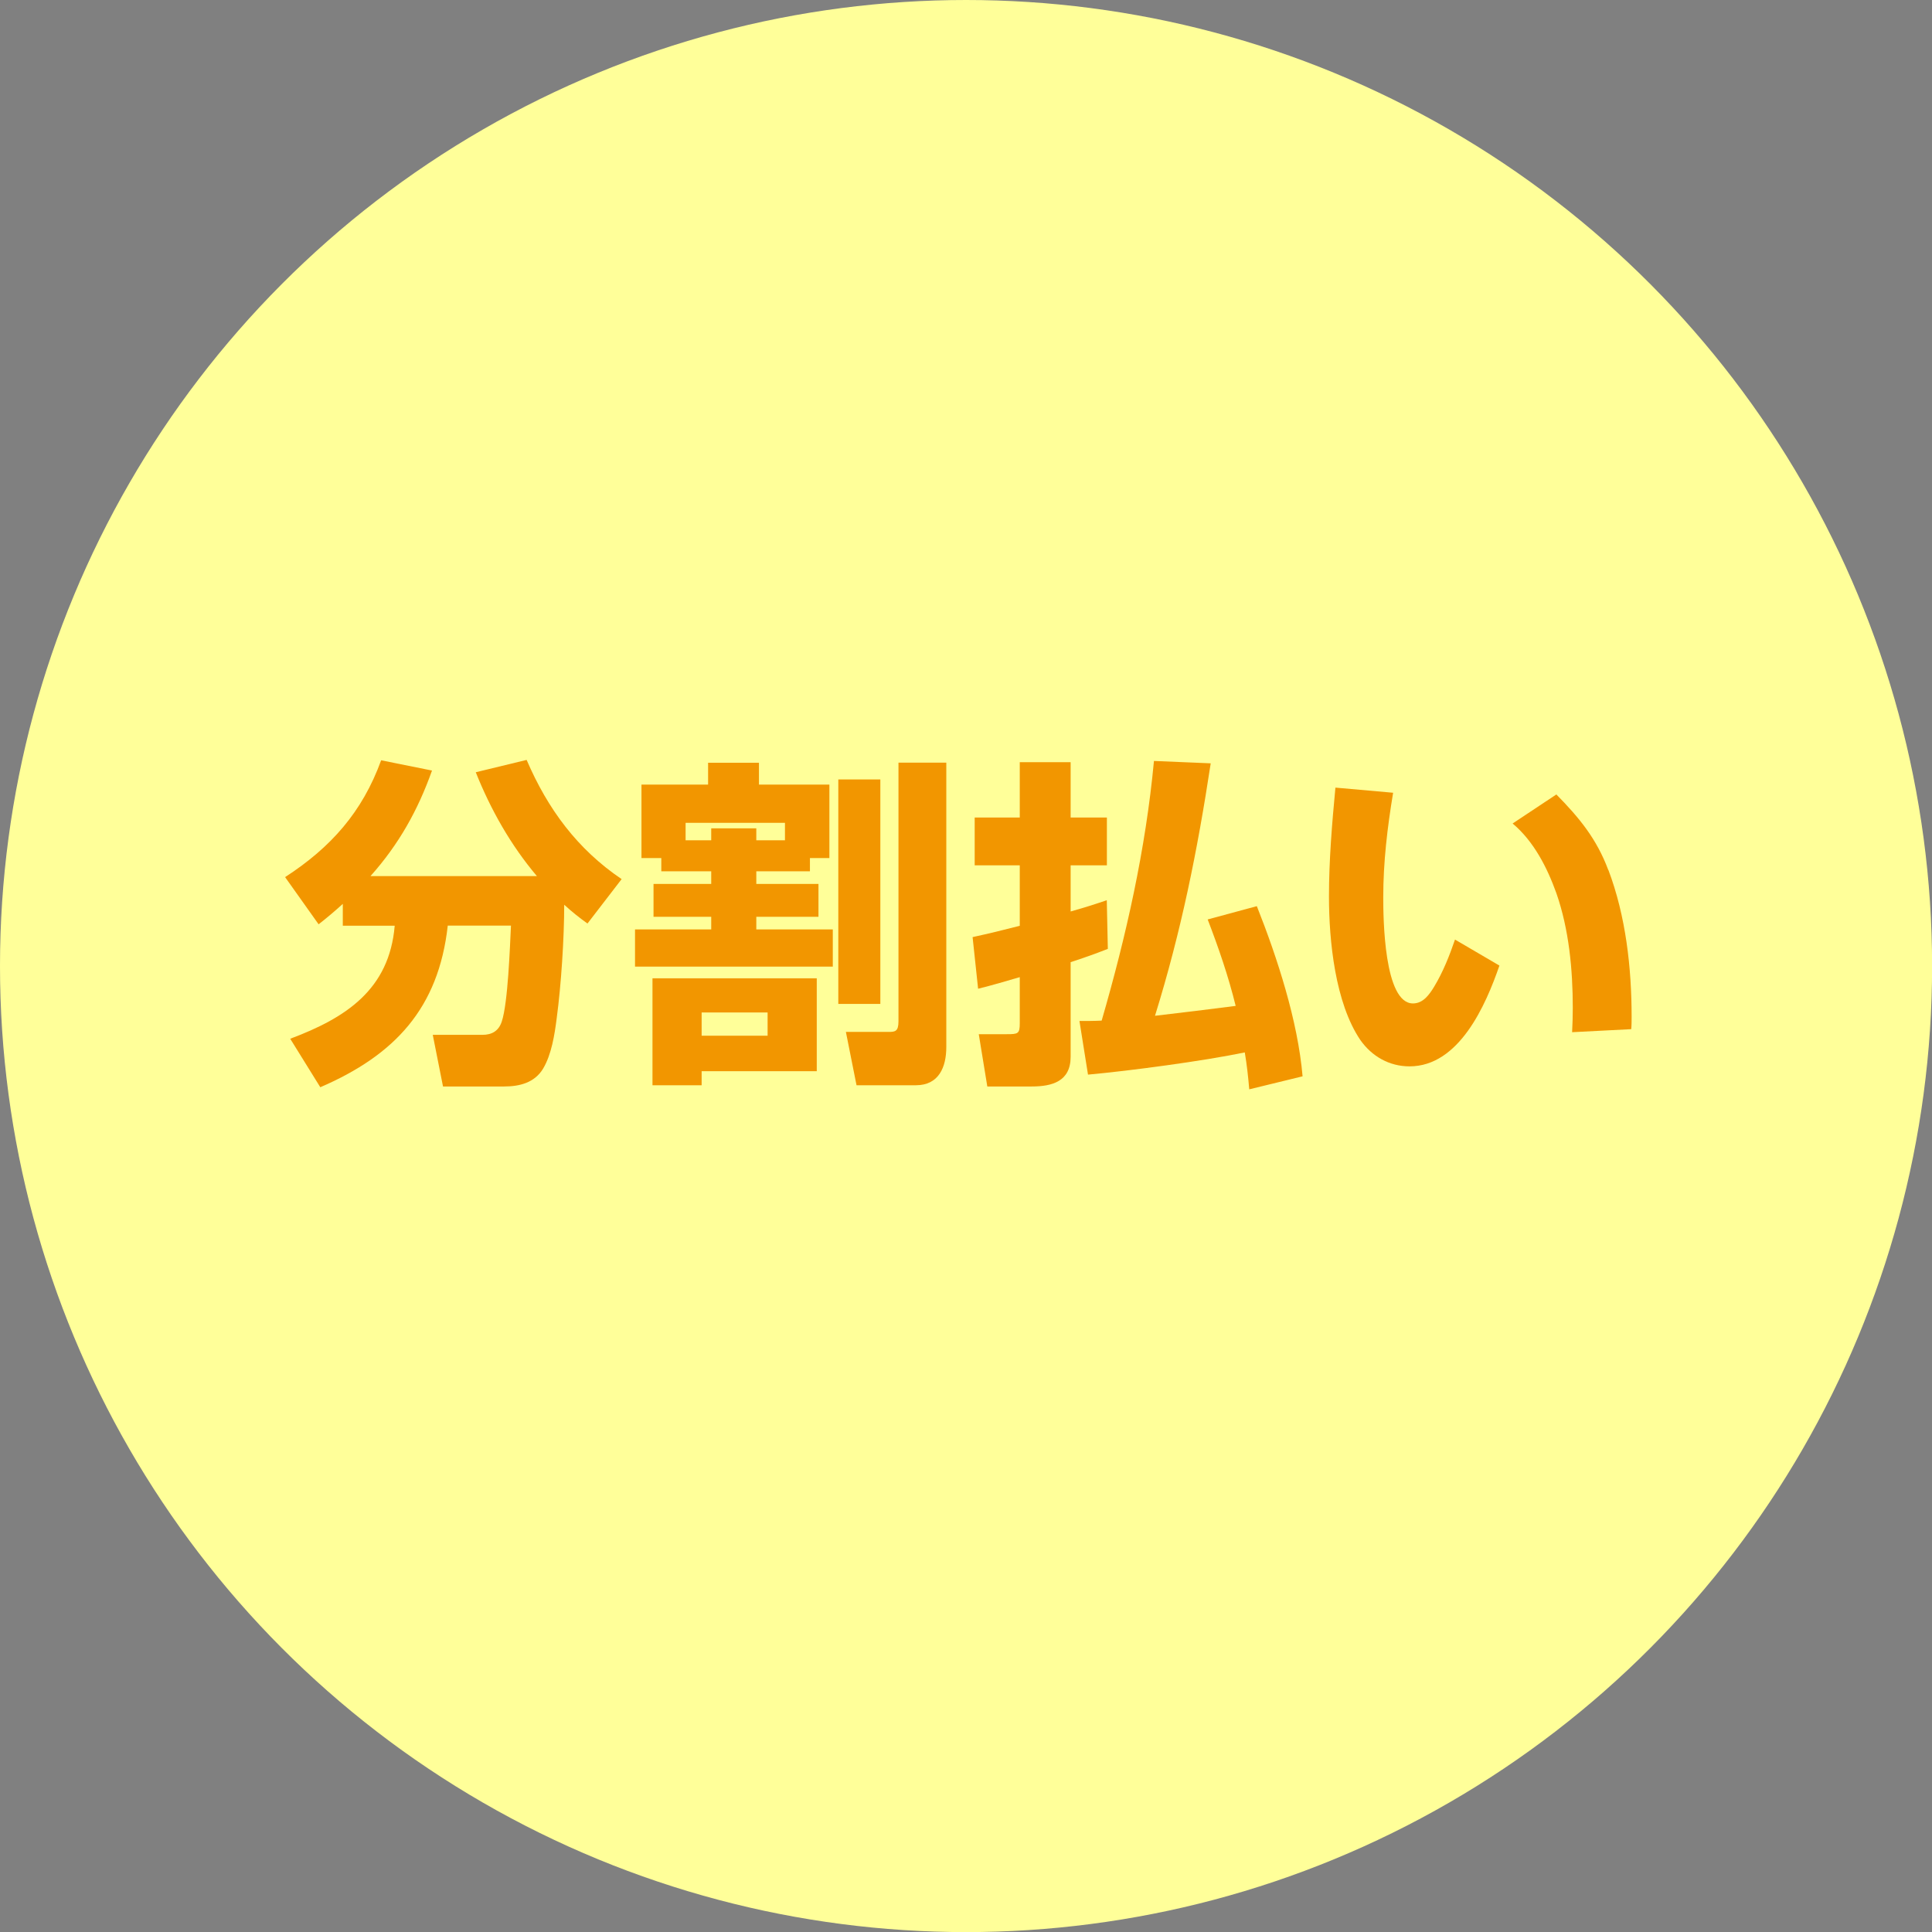
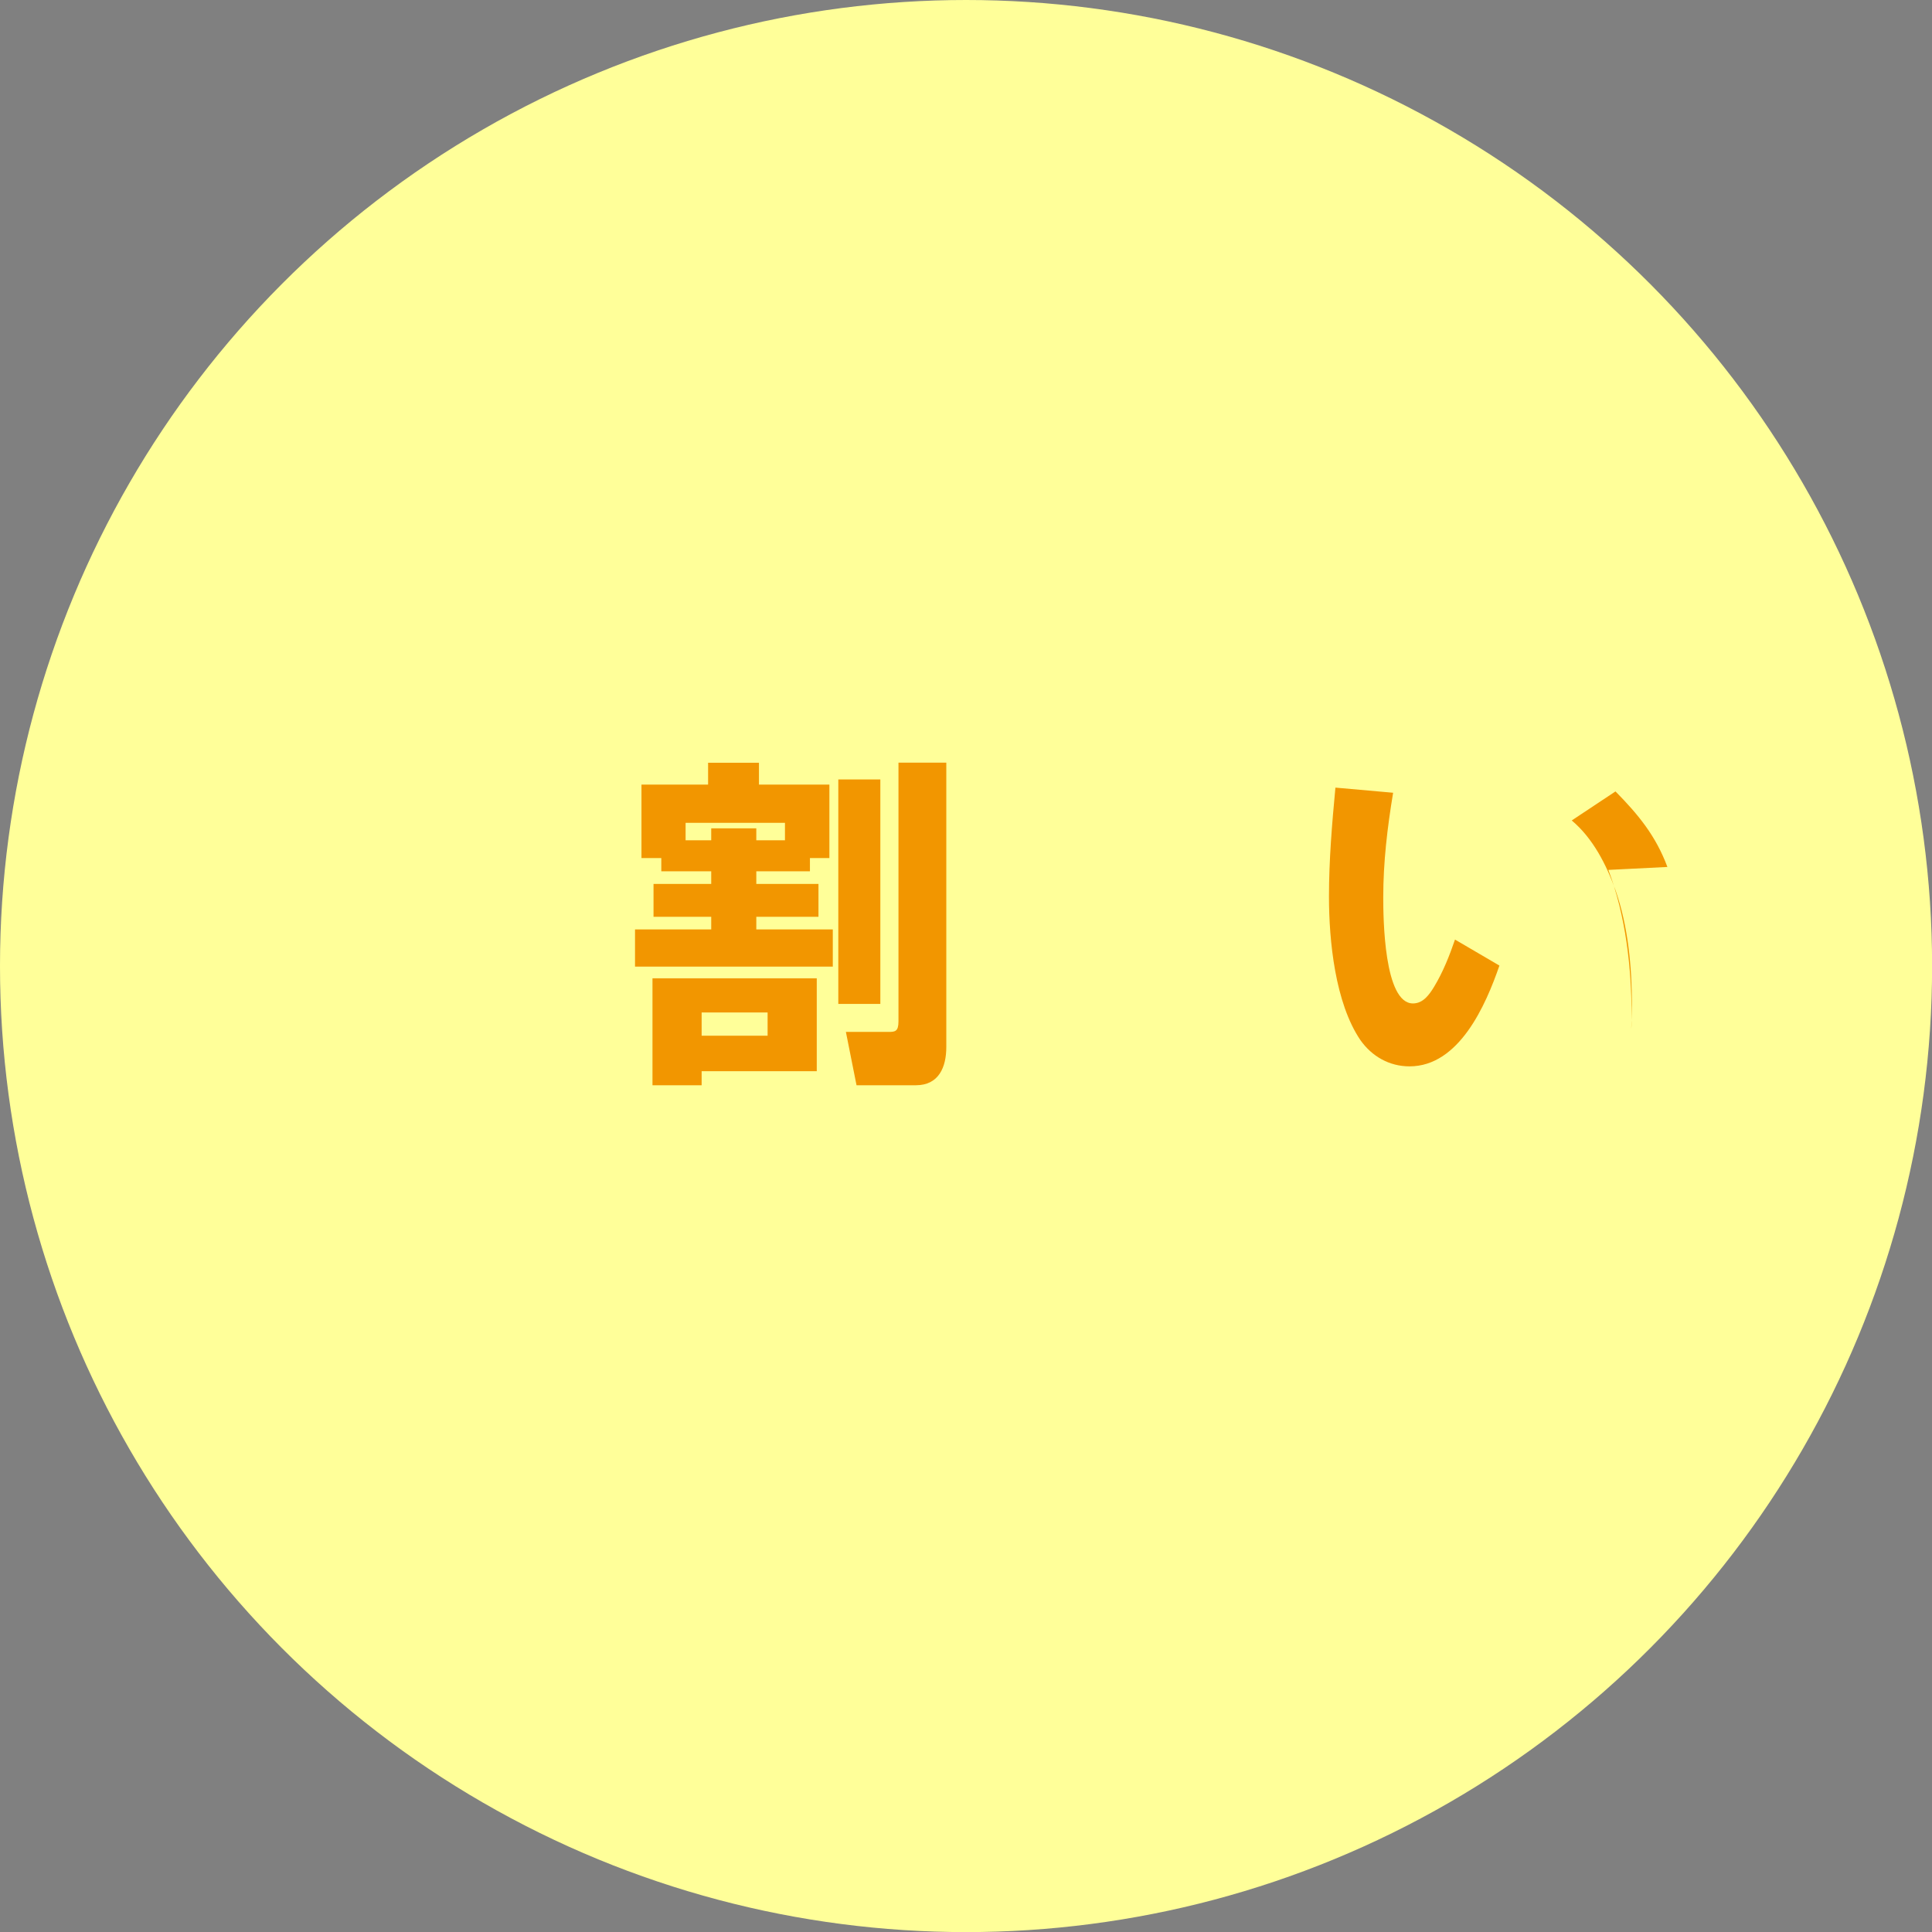
<svg xmlns="http://www.w3.org/2000/svg" viewBox="0 0 203.57 203.57">
  <rect x="0" y="0" width="203.57" height="203.57" fill="#808080" stroke="none" />
  <defs>
    <style>.e{fill:#f29600;}.f{isolation:isolate;}.g{fill:#ff9;}.h{fill:url(#d);mix-blend-mode:multiply;}</style>
    <linearGradient id="d" x1="1.92" y1="101.79" x2="201.66" y2="101.79" gradientTransform="matrix(1, 0, 0, 1, 0, 0)" gradientUnits="userSpaceOnUse">
      <stop offset="0" stop-color="#261c19" stop-opacity=".5" />
      <stop offset=".5" stop-color="#fff" />
      <stop offset="1" stop-color="#231815" stop-opacity=".5" />
    </linearGradient>
  </defs>
  <g class="f">
    <g id="a" />
    <g id="b">
      <g id="c">
        <g>
          <circle class="h" cx="101.79" cy="101.79" r="99.87" />
          <circle class="g" cx="101.79" cy="101.79" r="101.79" />
        </g>
        <g>
-           <path class="e" d="M33.57,97.39l-3.53-4.97c4.82-3.13,8.13-6.84,10.12-12.31l5.36,1.08c-1.48,4.17-3.49,7.77-6.48,11.12h17.53c-2.74-3.24-4.86-6.98-6.44-10.94l5.36-1.3c2.23,5.18,5.33,9.39,10.01,12.56l-3.6,4.68c-.9-.65-1.62-1.22-2.45-1.98,0,3.49-.32,8.46-.79,11.95-.22,1.73-.54,3.82-1.44,5.33-.9,1.48-2.48,1.87-4.1,1.87h-6.44l-1.08-5.44h5.22c1.04,0,1.73-.43,2.05-1.4,.65-1.94,.86-7.85,.97-10.11h-6.66c-.97,8.71-5.58,13.64-13.43,17.03l-3.17-5.11c5.87-2.2,10.44-5.18,11.01-11.91h-5.47v-2.3c-.83,.76-1.69,1.48-2.56,2.16Z" />
          <path class="e" d="M67.59,90.41v-7.74h7.02v-2.3h5.36v2.3h7.42v7.74h-2.05v1.4h-5.65v1.33h6.55v3.46h-6.55v1.33h8.06v3.92h-20.84v-3.92h8.03v-1.33h-6.08v-3.46h6.08v-1.33h-5.26v-1.4h-2.09Zm18.47,12.67v9.79h-12.13v1.48h-5.18v-11.27h17.31Zm-11.12-14.54v-1.26h4.75v1.26h3.02v-1.84h-10.47v1.84h2.7Zm-1.01,18.14v2.45h6.95v-2.45h-6.95Zm18.83-24.55v23.65h-4.43v-23.65h4.43Zm6.95-1.76v29.95c0,2.12-.79,4.03-3.2,4.03h-6.26l-1.12-5.62h4.5c.68,0,1.04-.04,1.04-1.12v-27.25h5.04Z" />
-           <path class="e" d="M116.62,94.87l.11,5.11c-1.26,.5-2.59,.97-3.92,1.4v9.97c0,2.59-1.94,3.13-4.1,3.13h-4.68l-.9-5.51h2.95c1.19,0,1.37-.04,1.37-1.15v-4.86c-1.48,.43-2.92,.86-4.39,1.22l-.58-5.44c1.66-.36,3.31-.76,4.97-1.19v-6.37h-4.75v-5.04h4.75v-5.83h5.36v5.83h3.82v5.04h-3.82v4.86c1.3-.36,2.56-.76,3.82-1.19Zm4.97-14.69l5.98,.25c-1.4,9.21-3.1,17.67-5.87,26.6,2.81-.32,5.65-.68,8.5-1.04-.76-3.1-1.8-6.12-2.95-9.11l5.18-1.4c2.16,5.44,4.32,12.09,4.82,17.93l-5.62,1.37c-.11-1.3-.25-2.59-.47-3.89-4.32,.9-12.09,1.94-16.52,2.34l-.9-5.65c.79,0,1.55,0,2.34-.04,2.59-8.93,4.64-18.07,5.51-27.36Z" />
-           <path class="e" d="M146.79,83.53c-.61,3.67-1.04,7.31-1.04,11.01,0,2.16,.07,11.19,3.13,11.19,1.08,0,1.73-.94,2.23-1.76,.94-1.55,1.62-3.28,2.2-4.97l4.68,2.74c-1.44,4.18-4.25,10.62-9.47,10.62-2.12,0-3.96-1.04-5.18-2.77-2.66-3.92-3.31-10.47-3.31-15.12,0-3.82,.32-7.67,.68-11.48l6.08,.54Zm22.68,8.13c1.84,4.86,2.45,10.33,2.45,15.48,0,.43,0,.86-.04,1.3l-6.23,.32c.04-.83,.07-1.69,.07-2.56,0-4.03-.4-8.28-1.73-12.09-.97-2.7-2.38-5.47-4.61-7.34l4.61-3.06c2.41,2.45,4.25,4.68,5.47,7.96Z" />
+           <path class="e" d="M146.79,83.53c-.61,3.67-1.04,7.31-1.04,11.01,0,2.16,.07,11.19,3.13,11.19,1.08,0,1.73-.94,2.23-1.76,.94-1.55,1.62-3.28,2.2-4.97l4.68,2.74c-1.44,4.18-4.25,10.62-9.47,10.62-2.12,0-3.96-1.04-5.18-2.77-2.66-3.92-3.31-10.47-3.31-15.12,0-3.82,.32-7.67,.68-11.48l6.08,.54Zm22.68,8.13c1.84,4.86,2.45,10.33,2.45,15.48,0,.43,0,.86-.04,1.3c.04-.83,.07-1.69,.07-2.56,0-4.03-.4-8.28-1.73-12.09-.97-2.7-2.38-5.47-4.61-7.34l4.61-3.06c2.41,2.45,4.25,4.68,5.47,7.96Z" />
        </g>
      </g>
    </g>
  </g>
</svg>